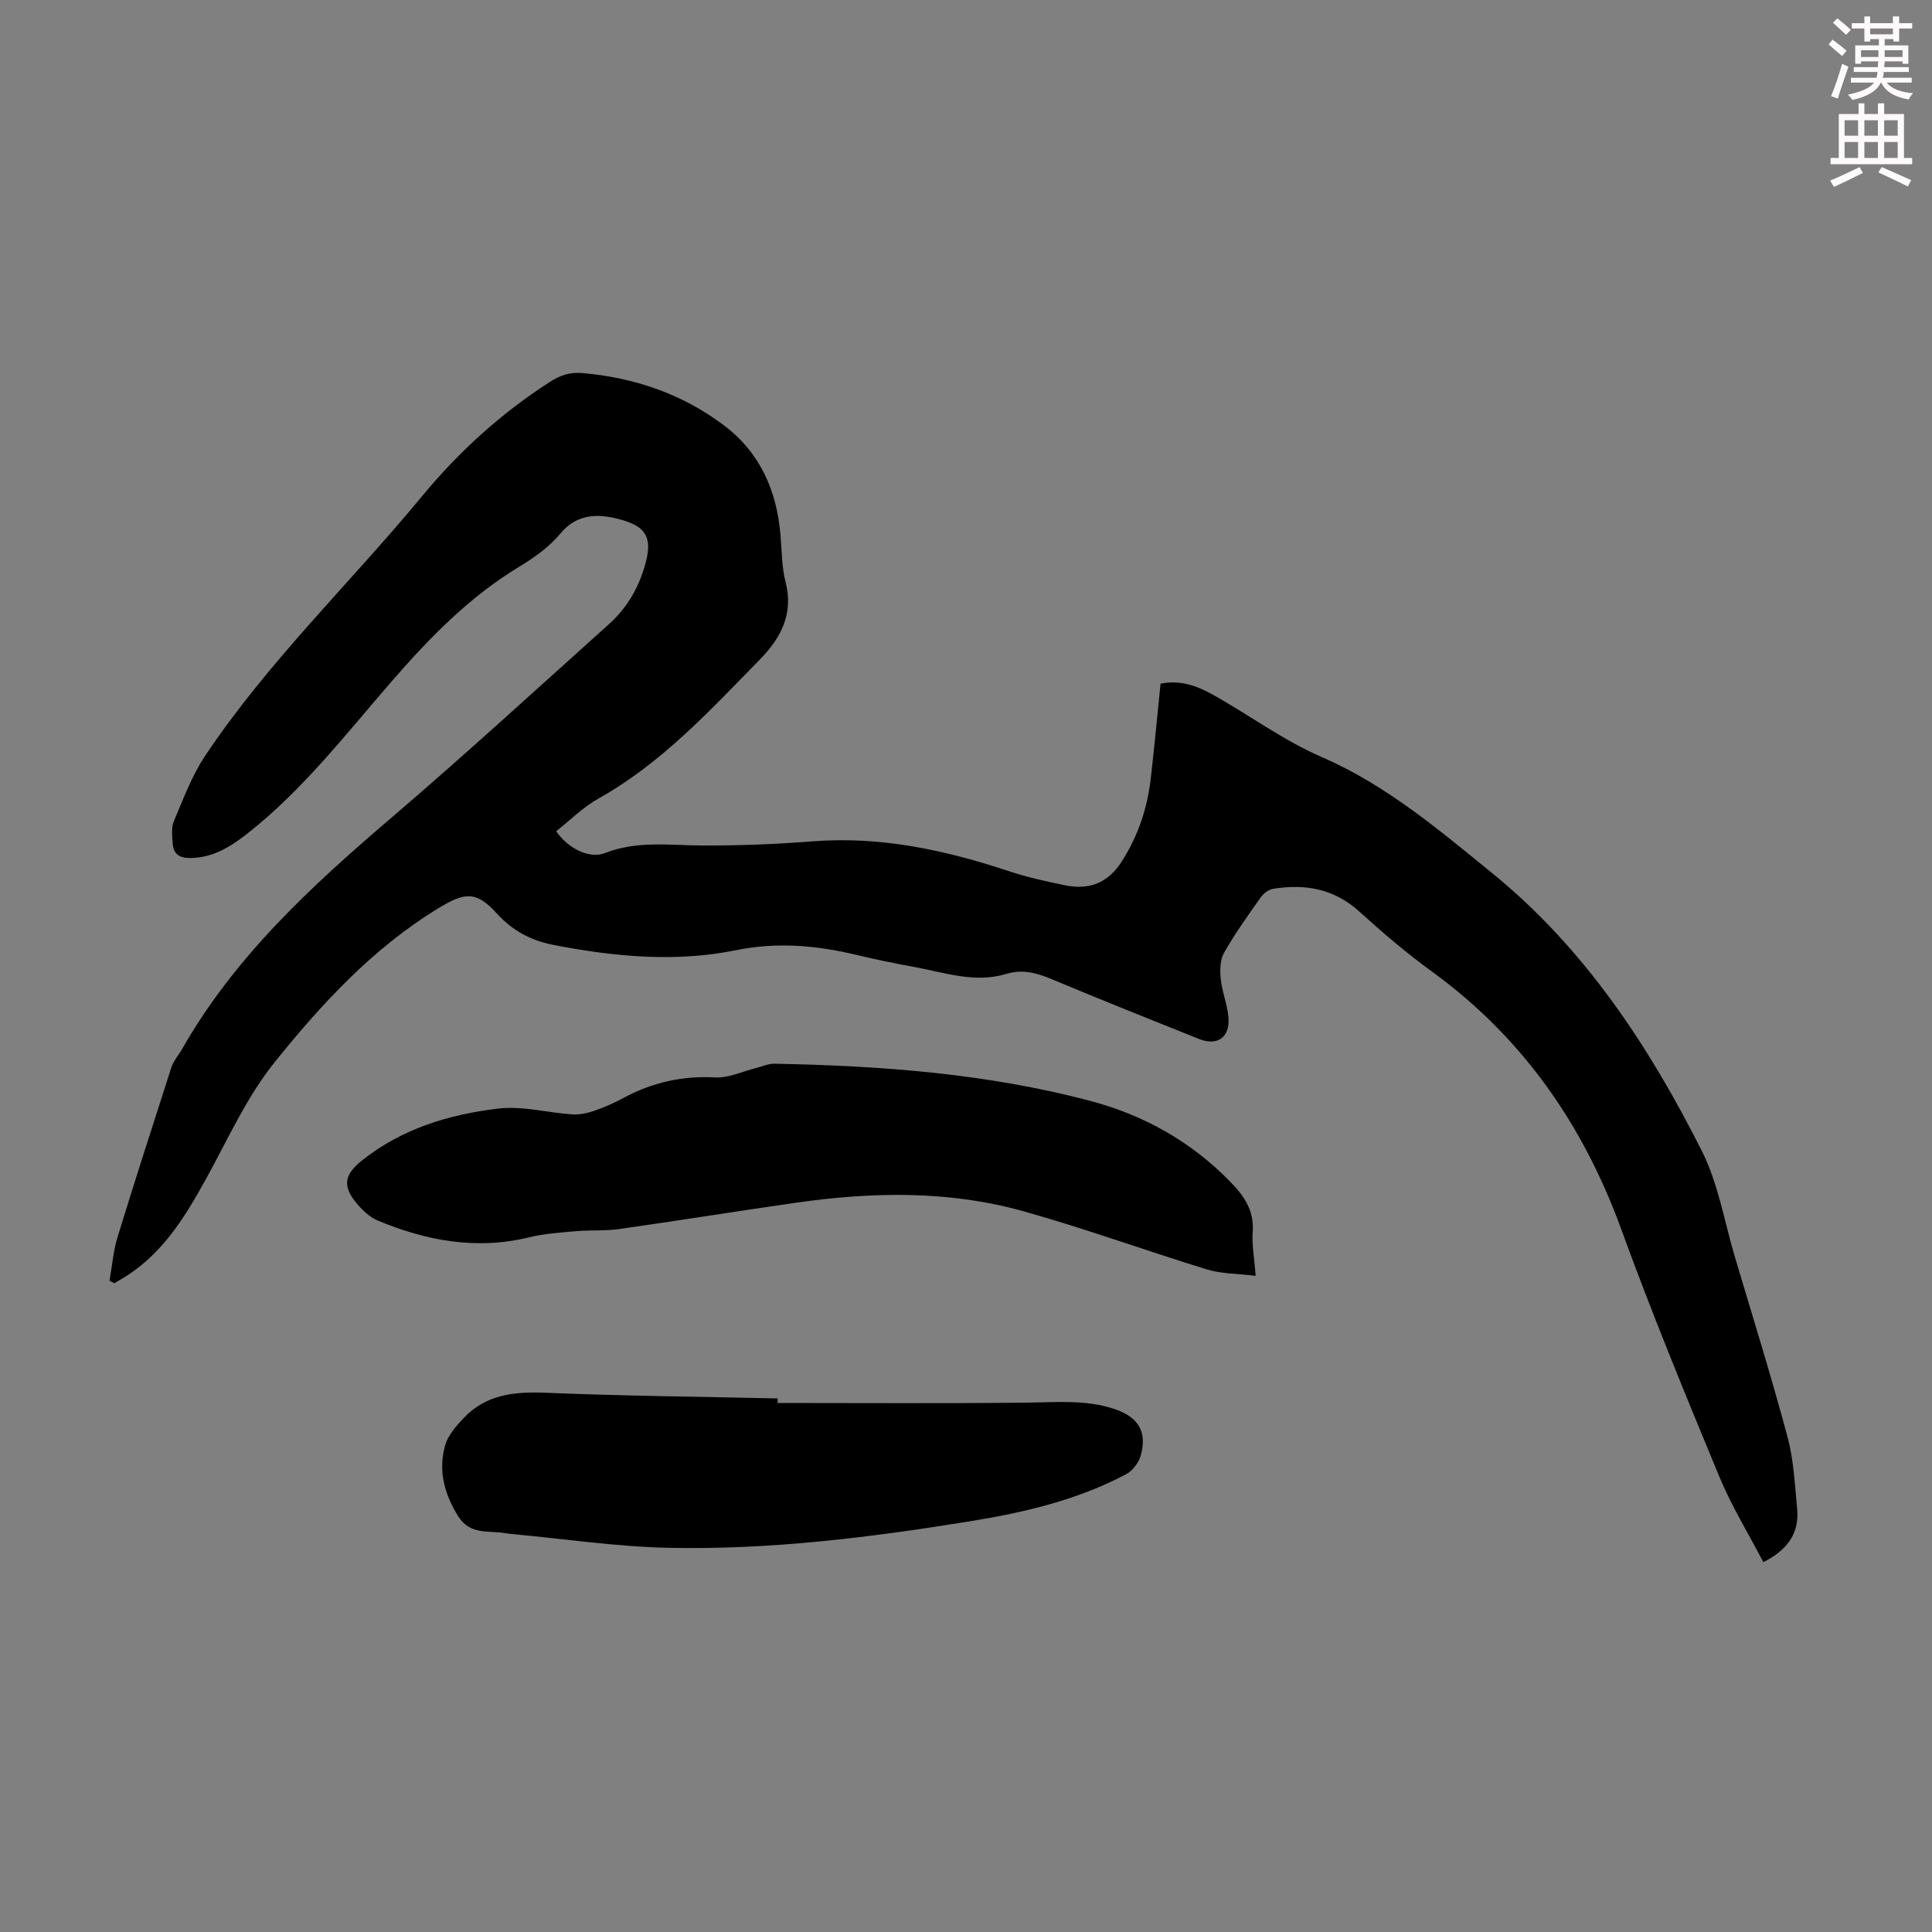
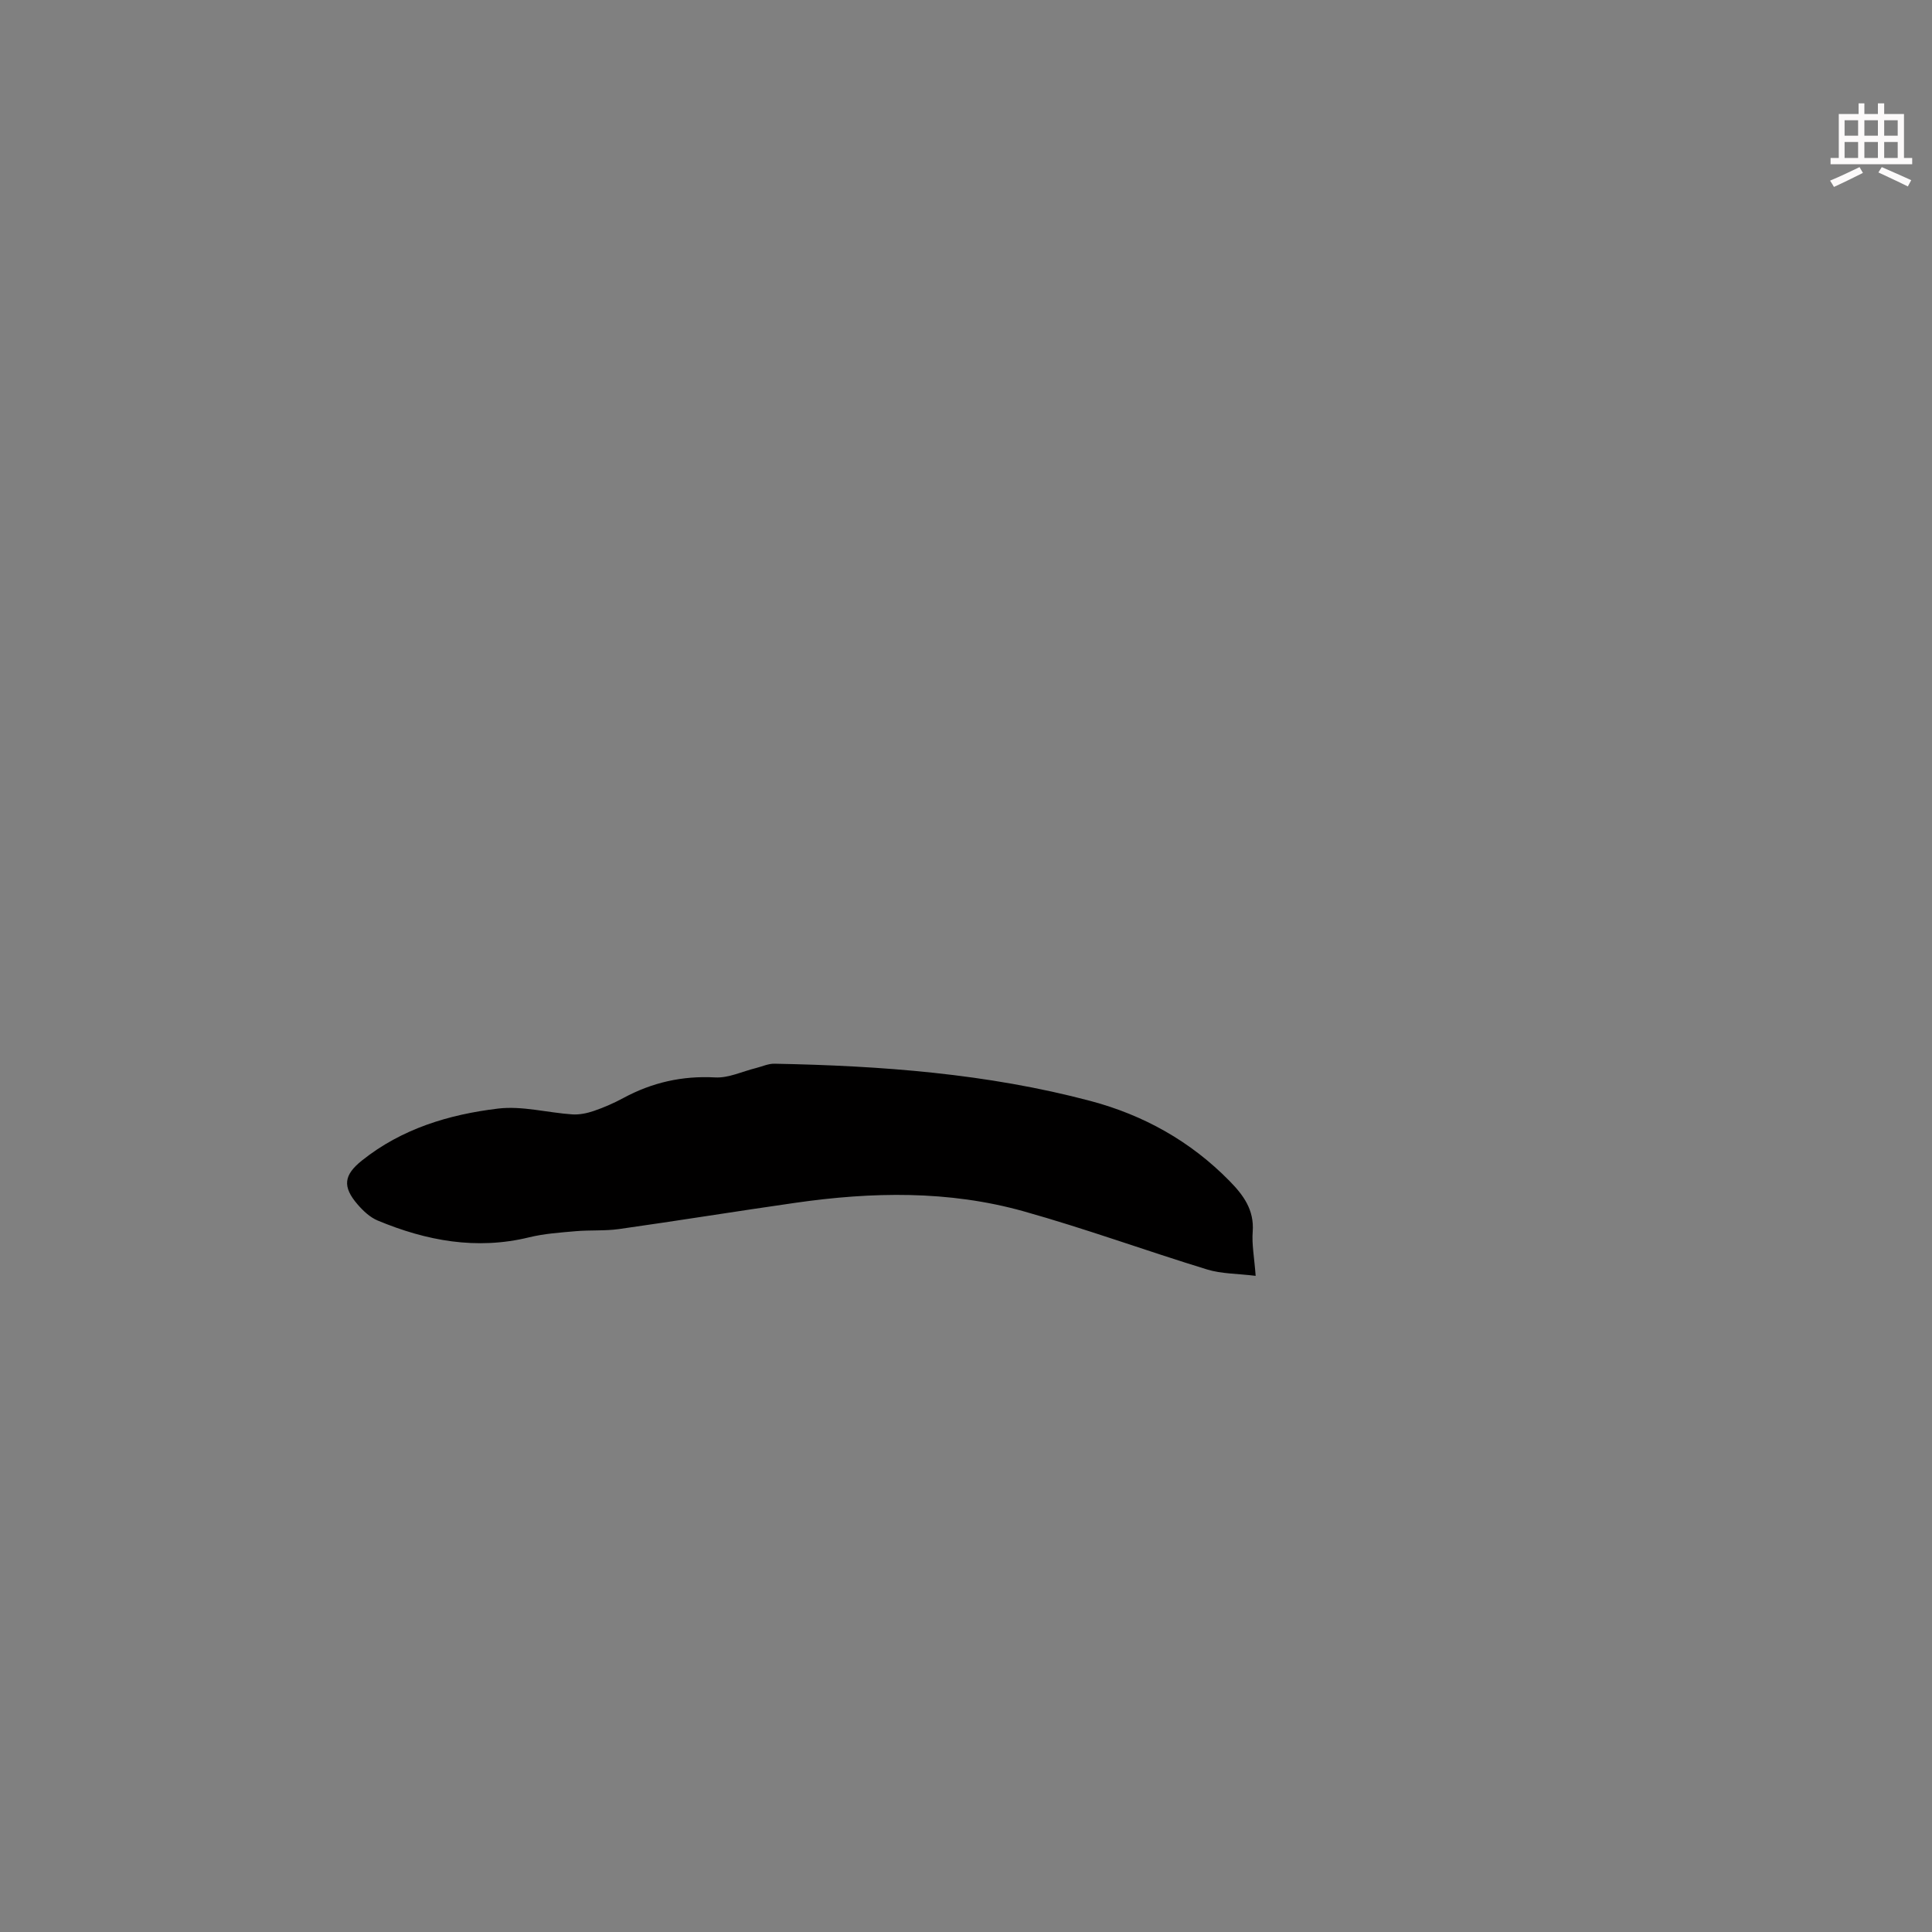
<svg xmlns="http://www.w3.org/2000/svg" enable-background="new 0 0 400 400" viewBox="0 0 400 400">
  <rect x="0" y="0" width="400" height="400" fill="#808080" stroke="none" />
-   <path d="m378.6 9.2.8-1c.9.7 1.9 1.4 2.9 2.3l-.9 1.1c-1.1-.9-2-1.7-2.8-2.4zm.5 10.7c.9-2.1 1.6-4.3 2.3-6.7.4.2.8.4 1.3.6-.7 2.1-1.5 4.3-2.2 6.6zm.4-15.2.9-.9c1 .8 2 1.6 2.8 2.4l-1 1c-1-.9-1.9-1.8-2.7-2.5zm12.5-1.3h1.2v1.4h2.7v1.1h-2.7v2.7h-1.2v-.5h-1.8v1.3h4.9v3.8h-1.2v-.5h-3.7c0 .4-.1.9-.1 1.2h5.1v1h-5.2c0 .5-.1.9-.2 1.2h6v1h-5.2c1.1 1.3 2.9 2 5.5 2.2-.4.4-.7.8-.9 1.3-2.9-.5-4.8-1.6-5.7-3.5h-.1c-.8 1.7-2.7 2.9-5.9 3.6-.2-.4-.6-.8-.9-1.1 2.8-.6 4.6-1.4 5.4-2.5h-4.8v-1h5.3c.1-.3.2-.7.2-1.2h-4.9v-1h5c0-.4 0-.8.1-1.2h-3.6v.5h-1.2v-3.8h4.9v-1.3h-1.8v.5h-1.2v-2.7h-2.6v-1.1h2.6v-1.4h1.2v1.4h4.7v-1.4zm-6.7 8.4h3.6c0-.4 0-.9 0-1.4h-3.6zm1.9-4.7h4.7v-1.2h-4.7zm6.7 3.3h-3.7v1.4h3.7z" fill="#fcfafa" />
  <path d="m384.7 21.4h1.3v2.2h2.8v-2.2h1.3v2.2h4.1v9.1h1.7v1.3h-16.9v-1.3h1.7v-9.1h4.1v-2.2zm.3 13.2.7 1.2c-1.8.9-3.8 1.9-6 2.9-.2-.4-.5-.8-.8-1.3 2.4-1 4.4-2 6.1-2.8zm-3.1-6.5h2.8v-3.2h-2.8zm0 4.6h2.8v-3.3h-2.8zm4.1-4.6h2.8v-3.2h-2.8zm0 4.6h2.8v-3.3h-2.8zm3.6 1.9c2.1.9 4.1 1.8 6.1 2.7l-.7 1.3c-2.2-1.1-4.2-2-6.1-2.9zm3.3-9.7h-2.8v3.2h2.8zm-2.8 7.8h2.8v-3.3h-2.8z" fill="#fcfafa" />
  <g fill="#010000">
-     <path d="m22.67 265.17c.54-3.04.78-6.17 1.68-9.09 3.6-11.75 7.4-23.44 11.15-35.15.2-.63.57-1.21.92-1.78.34-.58.79-1.09 1.12-1.67 10.93-19.34 26.94-34.03 43.59-48.26 15.23-13.02 29.99-26.58 44.91-39.96 3.92-3.52 6.41-7.9 7.72-13.08 1.36-5.36-.47-7.41-5.87-8.77-4.14-1.04-8.43-1.08-11.85 3.04-2.3 2.78-5.46 5.02-8.6 6.92-10.31 6.24-18.51 14.68-26.34 23.69-9.53 10.97-18.43 22.55-30 31.61-3.53 2.76-7.12 4.95-11.79 4.97-2.21.01-3.41-.86-3.55-2.99-.1-1.53-.35-3.26.22-4.59 1.95-4.61 3.72-9.42 6.47-13.55 13.05-19.54 30.07-35.79 44.96-53.81 7.64-9.24 16.32-17.11 26.37-23.59 2.21-1.43 4.23-2.1 6.82-1.87 10.73.94 20.57 4.29 29.2 10.76 7.56 5.66 11.02 13.57 11.8 22.82.27 3.23.24 6.56 1.04 9.67 1.73 6.63-1.03 11.68-5.32 16.06-10.33 10.54-20.33 21.46-33.46 28.81-3.18 1.78-5.83 4.48-8.71 6.74 2.37 3.47 6.8 5.82 10.13 4.51 6.56-2.58 13.19-1.6 19.88-1.56 7.7.04 15.42-.26 23.1-.86 14.13-1.11 27.56 1.84 40.83 6.24 3.7 1.23 7.55 2.06 11.38 2.85 4.97 1.03 8.88-.4 11.77-4.91 3.41-5.32 5.31-11.06 6.02-17.24.74-6.44 1.33-12.9 2.02-19.58 4.02-.83 7.51.44 10.68 2.2 7.62 4.23 14.73 9.54 22.67 12.98 13.4 5.81 24.31 15.1 35.33 24.06 19.07 15.5 32.43 35.75 43.37 57.47 3.41 6.76 4.67 14.61 6.86 21.98 3.7 12.42 7.56 24.8 10.91 37.31 1.28 4.78 1.5 9.88 1.98 14.85.5 5.18-2.18 8.6-7 11.03-3.06-5.89-6.6-11.62-9.14-17.77-7.01-16.92-13.99-33.87-20.25-51.08-7.92-21.77-20.48-39.83-39.32-53.5-5.24-3.8-10.18-8.05-14.99-12.4-5.21-4.71-11.21-5.72-17.79-4.66-.93.15-1.99.95-2.56 1.75-2.65 3.75-5.33 7.49-7.59 11.47-.84 1.47-.89 3.6-.71 5.37.27 2.65 1.33 5.22 1.59 7.87.42 4.28-2.23 6.18-6.13 4.61-10.16-4.09-20.34-8.12-30.44-12.36-3.1-1.3-6.06-2.11-9.37-1.1-6.56 1.99-12.82-.29-19.15-1.44-3.96-.72-7.9-1.53-11.82-2.47-8.31-1.98-16.43-2.74-25.09-.98-12.48 2.54-25.16 1.33-37.67-1.09-4.64-.9-8.49-2.9-11.75-6.49-4.34-4.78-6.68-4.45-12.22-1.07-13.52 8.26-24.09 19.74-33.81 31.82-5.82 7.23-9.72 16.03-14.26 24.25-4.14 7.5-8.54 14.74-15.86 19.64-.99.67-2.05 1.25-3.07 1.87-.35-.15-.68-.33-1.01-.5z" />
-     <path d="m259.97 264.15c-3.83-.47-7.09-.41-10.05-1.32-12.7-3.89-25.2-8.46-37.98-12.04-15.53-4.36-31.42-4.04-47.27-1.76-12.17 1.74-24.31 3.71-36.49 5.43-2.97.42-6.04.18-9.04.45-3.21.28-6.46.5-9.57 1.26-10.92 2.67-21.29.73-31.39-3.48-1.58-.66-3-2-4.14-3.32-3.2-3.7-2.86-6.11.91-9.11 8.24-6.58 18.01-9.52 28.16-10.74 4.99-.6 10.21.85 15.35 1.2 1.48.1 3.07-.23 4.48-.71 2.11-.72 4.18-1.63 6.14-2.69 5.95-3.21 12.17-4.62 19-4.25 2.76.15 5.6-1.24 8.4-1.93 1.28-.32 2.57-.93 3.85-.91 22.07.42 44.04 2.03 65.47 7.72 10.97 2.92 20.69 8.33 28.74 16.54 2.91 2.96 5.15 6 4.82 10.5-.21 2.6.32 5.29.61 9.16z" />
-     <path d="m161.01 290.47c17.22 0 34.44.12 51.66-.07 6.04-.07 12.05-.65 17.94 1.28 5.01 1.64 6.96 4.66 5.57 9.67-.41 1.49-1.7 3.17-3.05 3.88-10.1 5.35-21.12 7.92-32.27 9.73-20.66 3.35-41.45 5.94-62.41 5.5-10.81-.23-21.6-1.85-32.4-2.85-.56-.05-1.11-.13-1.66-.22-3.4-.5-7.12.38-9.53-3.47-2.9-4.64-4.16-9.49-2.7-14.69.58-2.06 2.25-3.94 3.78-5.58 4.66-4.98 10.6-5.56 17.11-5.29 15.97.66 31.97.81 47.95 1.17.01.32.01.63.01.94z" />
+     <path d="m259.97 264.15c-3.83-.47-7.09-.41-10.05-1.32-12.7-3.89-25.2-8.46-37.98-12.04-15.53-4.36-31.42-4.04-47.27-1.76-12.17 1.74-24.31 3.71-36.49 5.43-2.97.42-6.04.18-9.04.45-3.21.28-6.46.5-9.57 1.26-10.92 2.67-21.29.73-31.39-3.48-1.58-.66-3-2-4.14-3.32-3.2-3.7-2.86-6.11.91-9.11 8.24-6.58 18.01-9.52 28.16-10.74 4.99-.6 10.21.85 15.35 1.2 1.48.1 3.07-.23 4.48-.71 2.11-.72 4.18-1.63 6.14-2.69 5.95-3.21 12.17-4.62 19-4.25 2.76.15 5.6-1.24 8.4-1.93 1.28-.32 2.57-.93 3.85-.91 22.07.42 44.04 2.03 65.47 7.72 10.97 2.92 20.69 8.33 28.74 16.54 2.91 2.96 5.15 6 4.82 10.5-.21 2.6.32 5.29.61 9.16" />
  </g>
</svg>